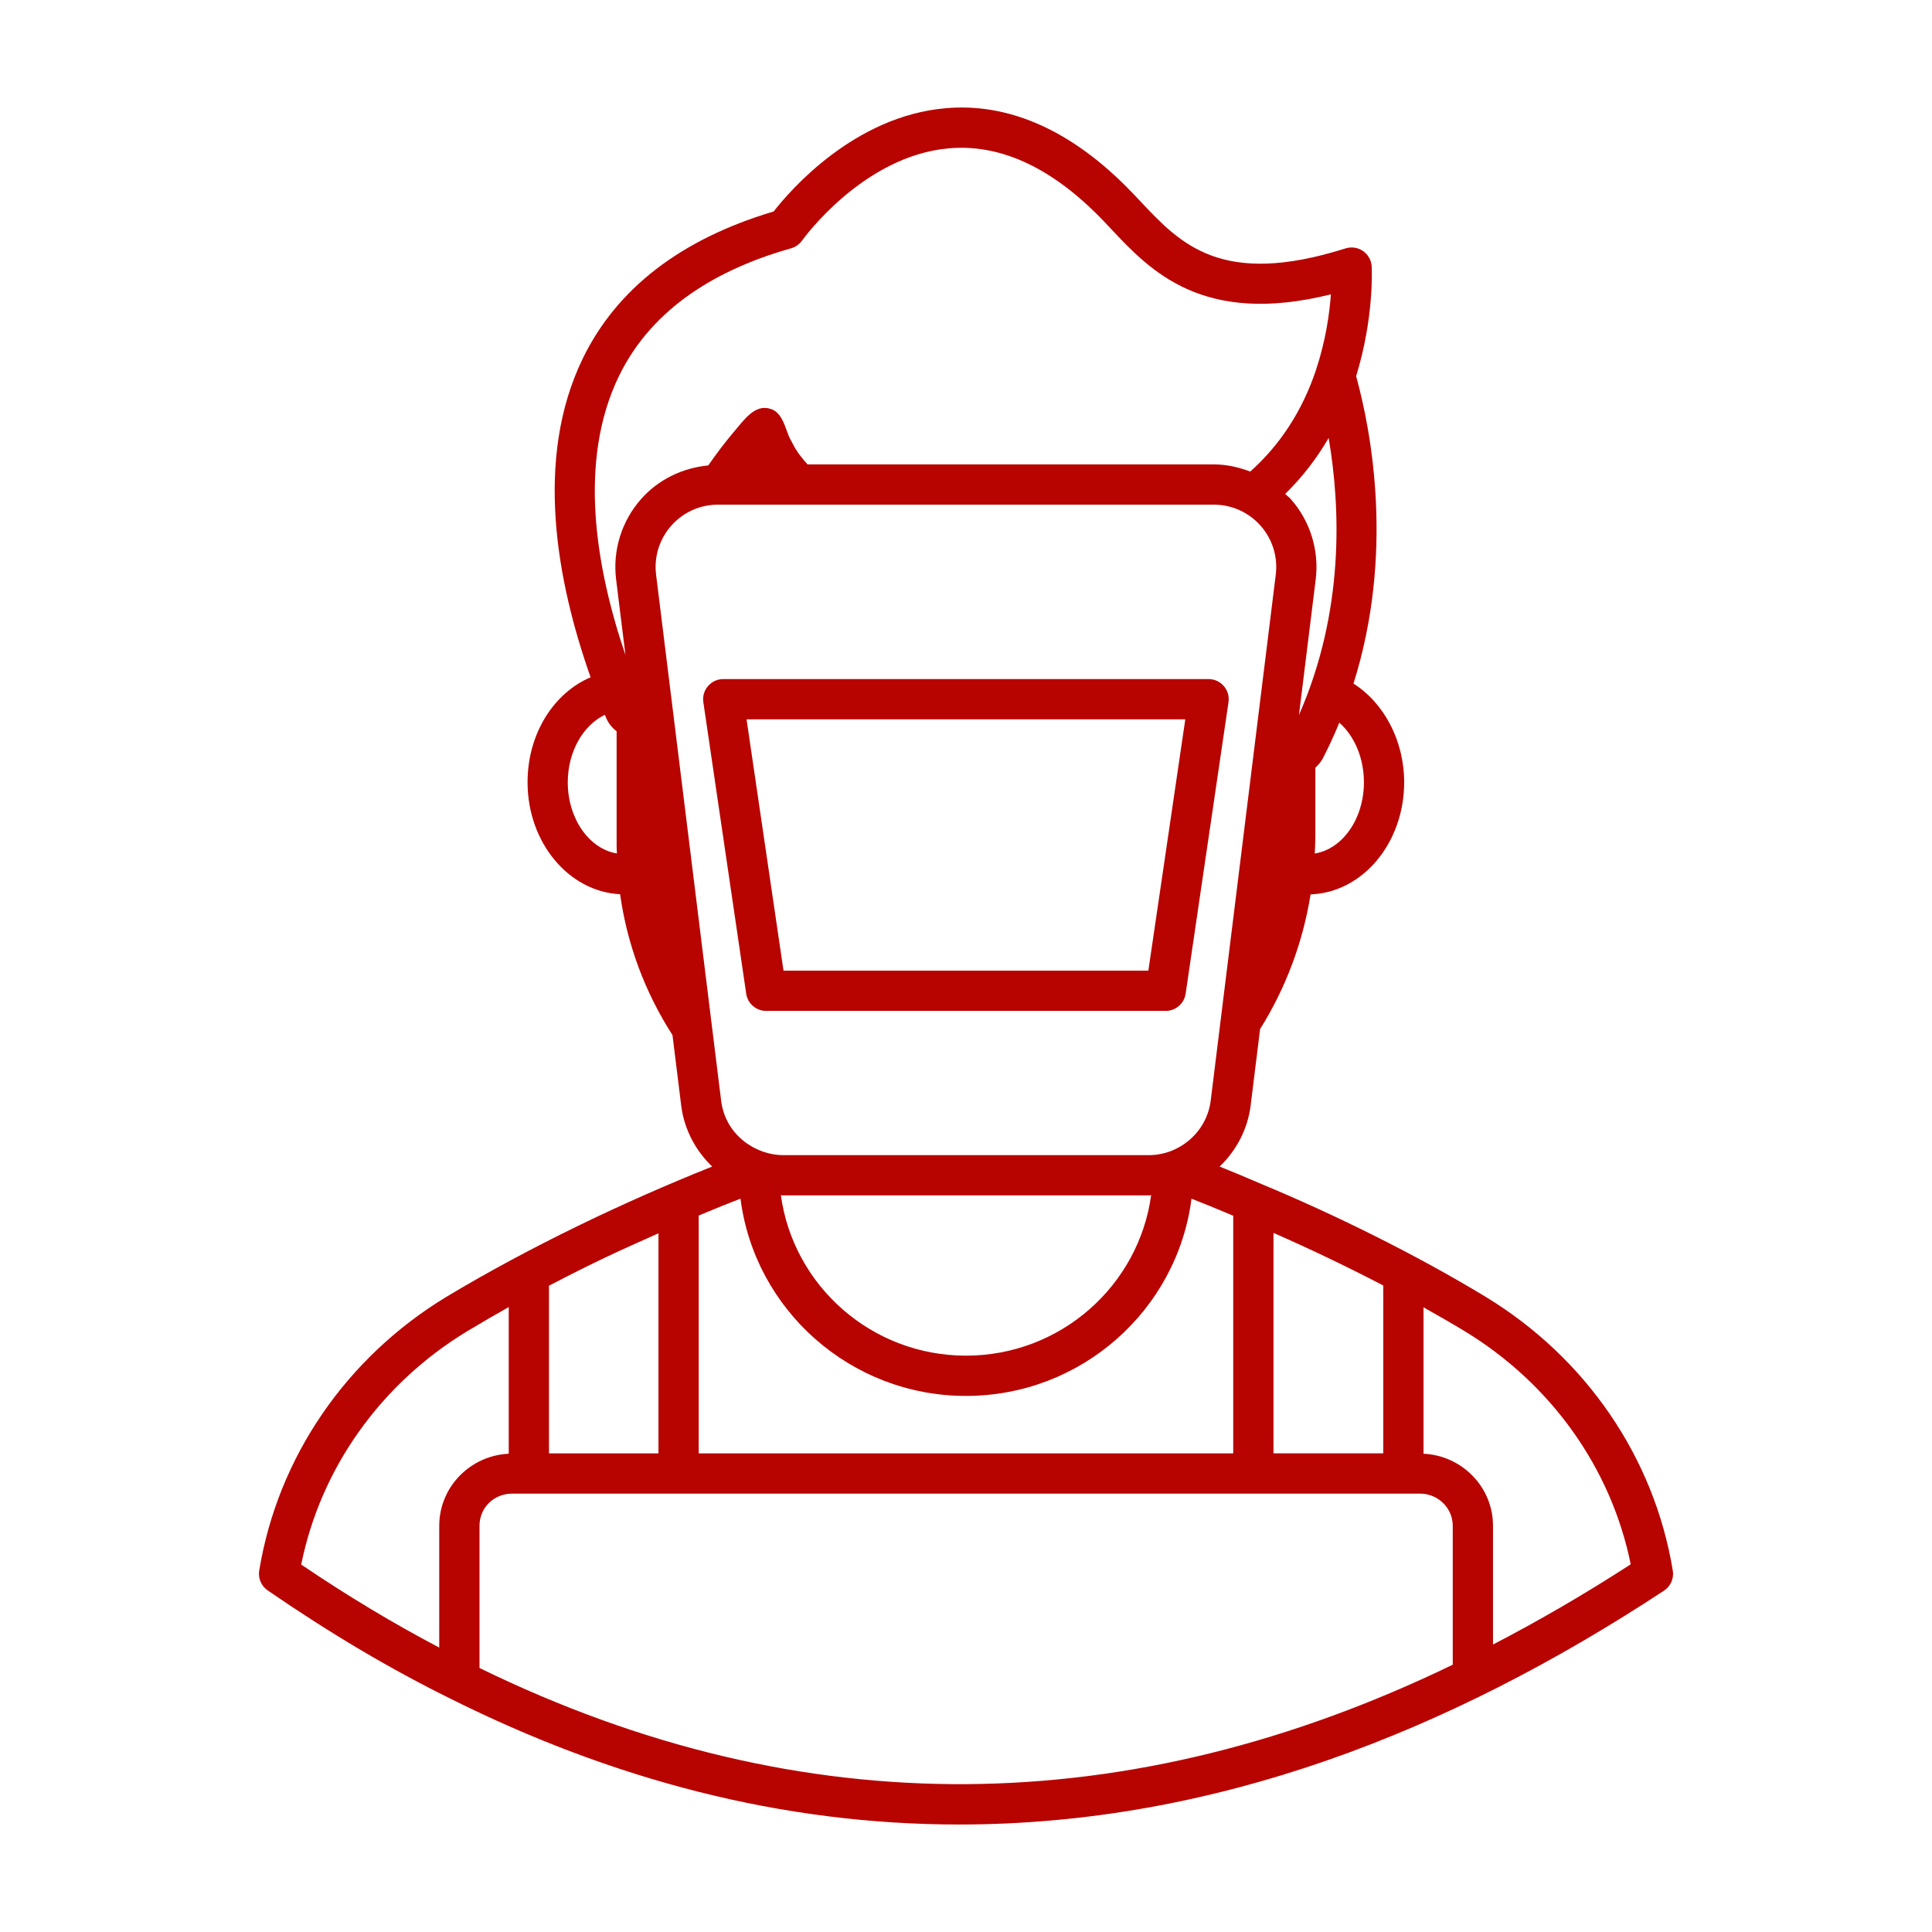
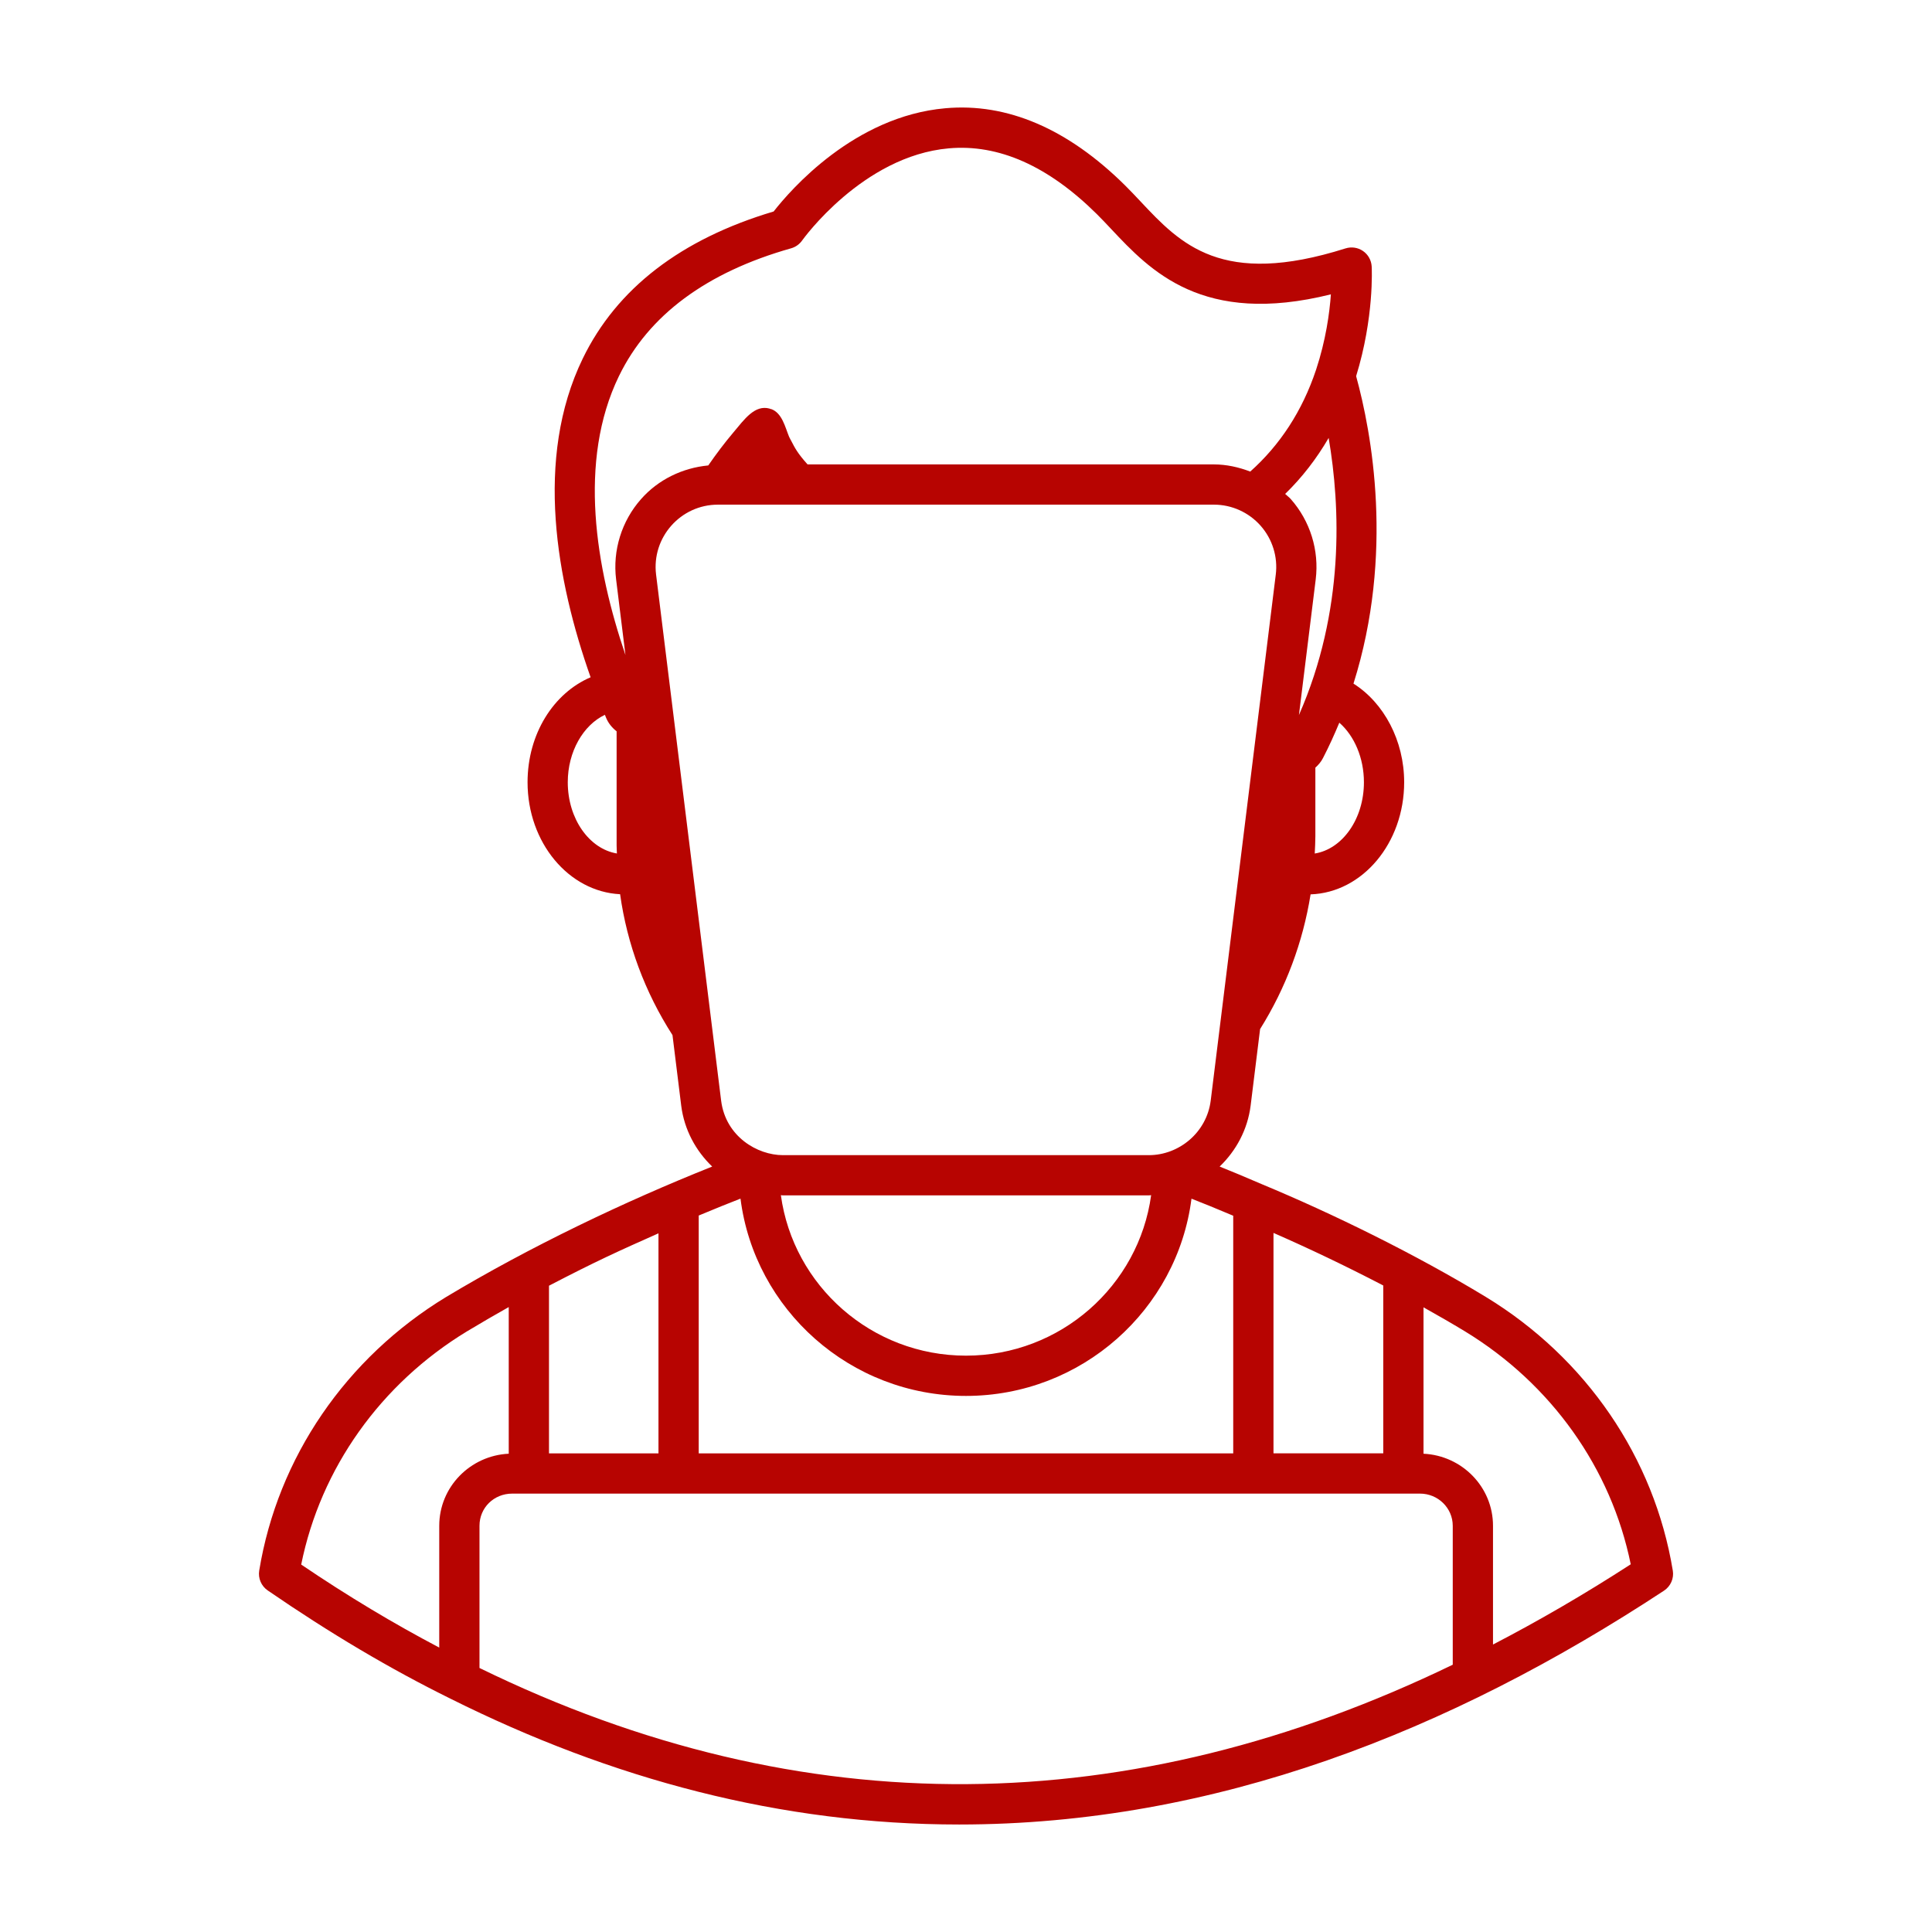
<svg xmlns="http://www.w3.org/2000/svg" width="1200pt" height="1200pt" version="1.1" viewBox="0 0 1200 1200">
  <g fill="#b70401">
    <path d="m1039 975.51c-11.492-70.086-53.824-132.05-116.18-170-43.5-26.387-94.551-51.496-139.37-70.117-9.902-4.293-18.547-7.863-25.906-10.82 10.219-9.812 17.352-22.902 19.25-37.859l5.879-47.543c16.008-25.574 26.602-53.961 31.359-83.664 32.184-1.082 58.125-31.812 58.125-69.641 0-25.832-12.539-49.285-31.484-61.258 25.406-80.605 11.234-156.09 1.645-190.97 11.238-36.461 9.738-66.859 9.66-68.168-0.227-3.859-2.231-7.391-5.402-9.57-3.156-2.18-7.16-2.766-10.855-1.613-76.938 24.363-102.54-2.766-127.23-29.07-3.289-3.5-6.496-6.902-9.699-10.074-35.578-35.223-73.309-51.383-111.7-47.898-56.477 5.012-96.047 50.637-106.57 64.113-57.566 17.137-97.43 47.836-118.54 91.293-30.227 62.238-16.285 138.19 4.856 198.02-23.059 9.836-39.164 35.223-39.164 65.199 0 37.504 25.59 67.965 57.484 69.543 4.344 31.039 15.387 60.801 32.535 87.504l5.422 43.848c1.895 14.926 9.027 28 19.238 37.805-54.434 21.715-113.11 49.719-165.15 80.945-62.336 37.844-104.69 99.789-116.2 170-0.781 4.769 1.27 9.57 5.258 12.32 38.914 26.742 76.059 48.746 113.49 67.219 100.19 50.043 205.33 78.176 316.02 78.176 158.57 0 304.75-57.746 437.78-145.25 4.113-2.719 6.262-7.602 5.461-12.469zm-605.01-72.801v-147.72c10.266-4.305 19.133-7.852 25.945-10.5 8.773 68.996 68.23 122.54 140.05 122.54 71.824 0 131.28-53.531 140.07-122.51 6.805 2.656 15.664 6.234 25.926 10.59v147.6zm-93-104.13c29.305-15.242 42.941-21.406 68-32.539v136.67h-68zm106.92-114.93-40.414-326.81c-2.801-23.027 15.219-43.391 38.41-43.391h308.09c11.066 0 21.629 4.769 28.988 13.086 7.34 8.301 10.773 19.336 9.426 30.305-15.531 125.57-25.609 207.05-40.414 326.76-2.516 19.891-19.754 33.887-38.395 33.887h-227.28c-15.902 0-35.582-11.512-38.41-33.836zm377.34-411.64c7.305 42.805 10.016 107.35-18.453 172.11l10.414-84.219c2.231-18.066-3.418-36.262-15.496-49.934-1.051-1.188-2.348-2.078-3.477-3.176 10.473-10.195 19.469-21.816 27.012-34.777zm-338.93 470.47h227.28c0.477 0 0.922-0.117 1.395-0.129-7.676 56.188-56.25 99.672-115 99.672-58.73 0-107.3-43.484-114.98-99.668 0.445 0.012 0.867 0.125 1.312 0.125zm304.67 23.309c21.551 9.434 44.66 20.414 68.18 32.652v104.26h-68.18zm56.168-279.93c0 22.832-13.375 41.523-30.543 44.281 0.168-3.586 0.383-7.164 0.383-10.77v-42.566c1.883-1.707 3.582-3.641 4.769-6.016 3.785-7.301 7.074-14.609 10.113-21.914 9.34 8.176 15.277 21.906 15.277 36.984zm-462.7-252.29c18.344-37.777 54.328-64.469 106.93-79.344 2.75-0.781 5.16-2.488 6.82-4.836 0.375-0.52 37.551-52.488 91.066-57.242 31.023-2.781 61.816 10.969 91.926 40.773 2.996 2.961 5.988 6.152 9.051 9.406 24.152 25.699 56.656 60.352 136.39 40.496-0.828 11.605-3.125 28.449-9.18 46.762-8.594 25.801-22.512 46.902-40.914 63.316-7.164-2.731-14.738-4.445-22.562-4.445l-252.39-0.004c-6.359-7.078-7.891-10.32-10-14.332-0.496-0.961-1.051-1.895-1.492-2.879-2.426-5.891-4.32-14.816-11.184-17.195-0.168-0.059-0.348 0.004-0.52-0.047-0.141-0.043-0.23-0.176-0.375-0.215-9.242-2.543-15.637 6.652-22.535 14.848-5.512 6.519-10.625 13.332-15.57 20.461-15.977 1.527-30.977 8.723-41.711 20.859-12.094 13.656-17.758 31.867-15.527 49.949l5.805 46.953c-18.383-54.059-29.75-120.35-4.031-173.29zm-31.805 252.29c0-19.031 9.637-35.539 23.066-41.871 0.246 0.602 0.484 1.238 0.73 1.832 1.445 3.488 3.789 6.246 6.543 8.414v70.965c0 1.648 0.141 3.277 0.18 4.918-17.168-2.859-30.52-21.504-30.52-44.258zm-62.562 341.05c9.535-5.723 18.004-10.641 25.895-15.066v91.082c-23.969 1.156-43.164 20.703-43.164 44.77v75.645c-28.219-14.844-56.477-31.75-85.742-51.555 12.074-59.781 49.301-112.27 103.01-144.88zm7.731 209.11v-88.32c0-11.215 8.934-19.988 20.344-19.988h563.82c11.215 0 20.344 8.969 20.344 19.988v86.285c-199.83 96.688-403.05 100.43-604.5 2.035zm629.51-14.57v-73.746c0-24.062-19.195-43.613-43.164-44.77v-90.926c9 5.043 17.633 10.004 25.668 14.879 53.727 32.699 90.934 85.125 103.04 144.73-28.645 18.551-57.293 35.172-85.547 49.836z" />
-     <path d="m736.42 617.21 26.629-181.1c0.52-3.598-0.539-7.242-2.914-9.992s-5.828-4.328-9.457-4.328l-301.45-0.004c-7.59 0-13.469 6.738-12.371 14.324l26.629 181.1c0.91 6.137 6.168 10.676 12.371 10.676h248.19c6.203 0.004 11.461-4.539 12.371-10.676zm-249.77-14.32-22.949-156.1h272.51l-22.949 156.1z" />
  </g>
</svg>